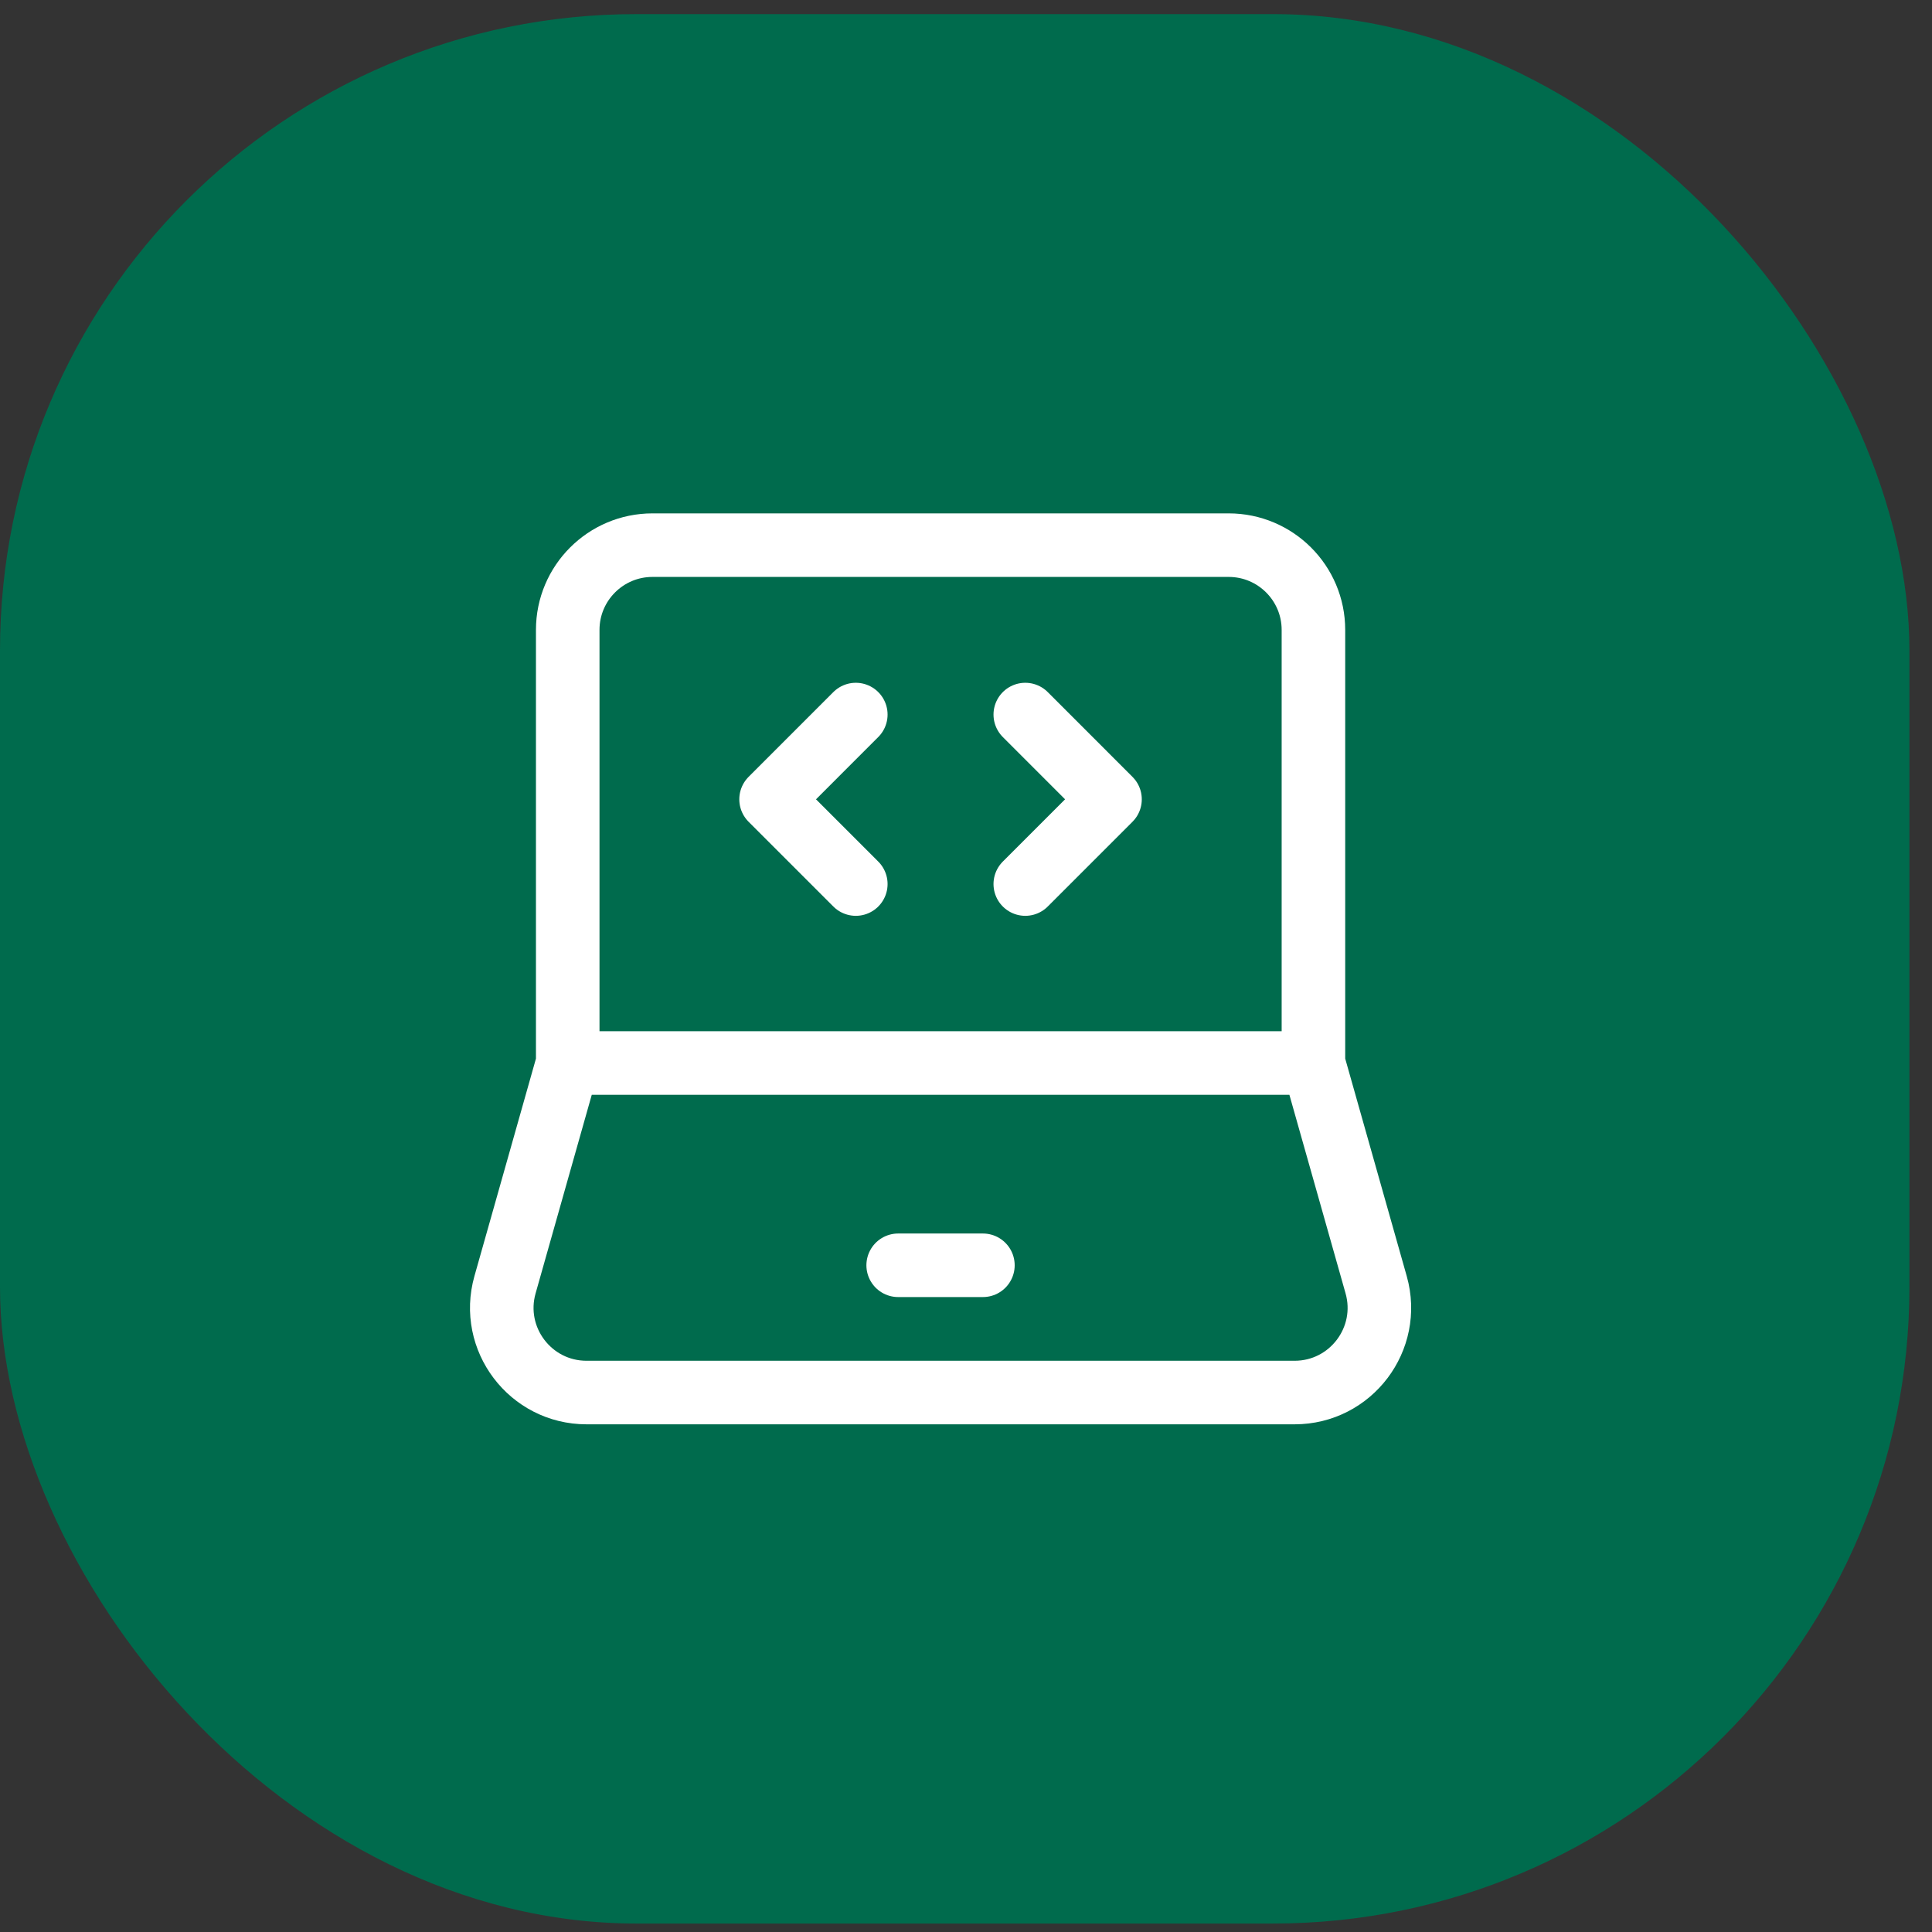
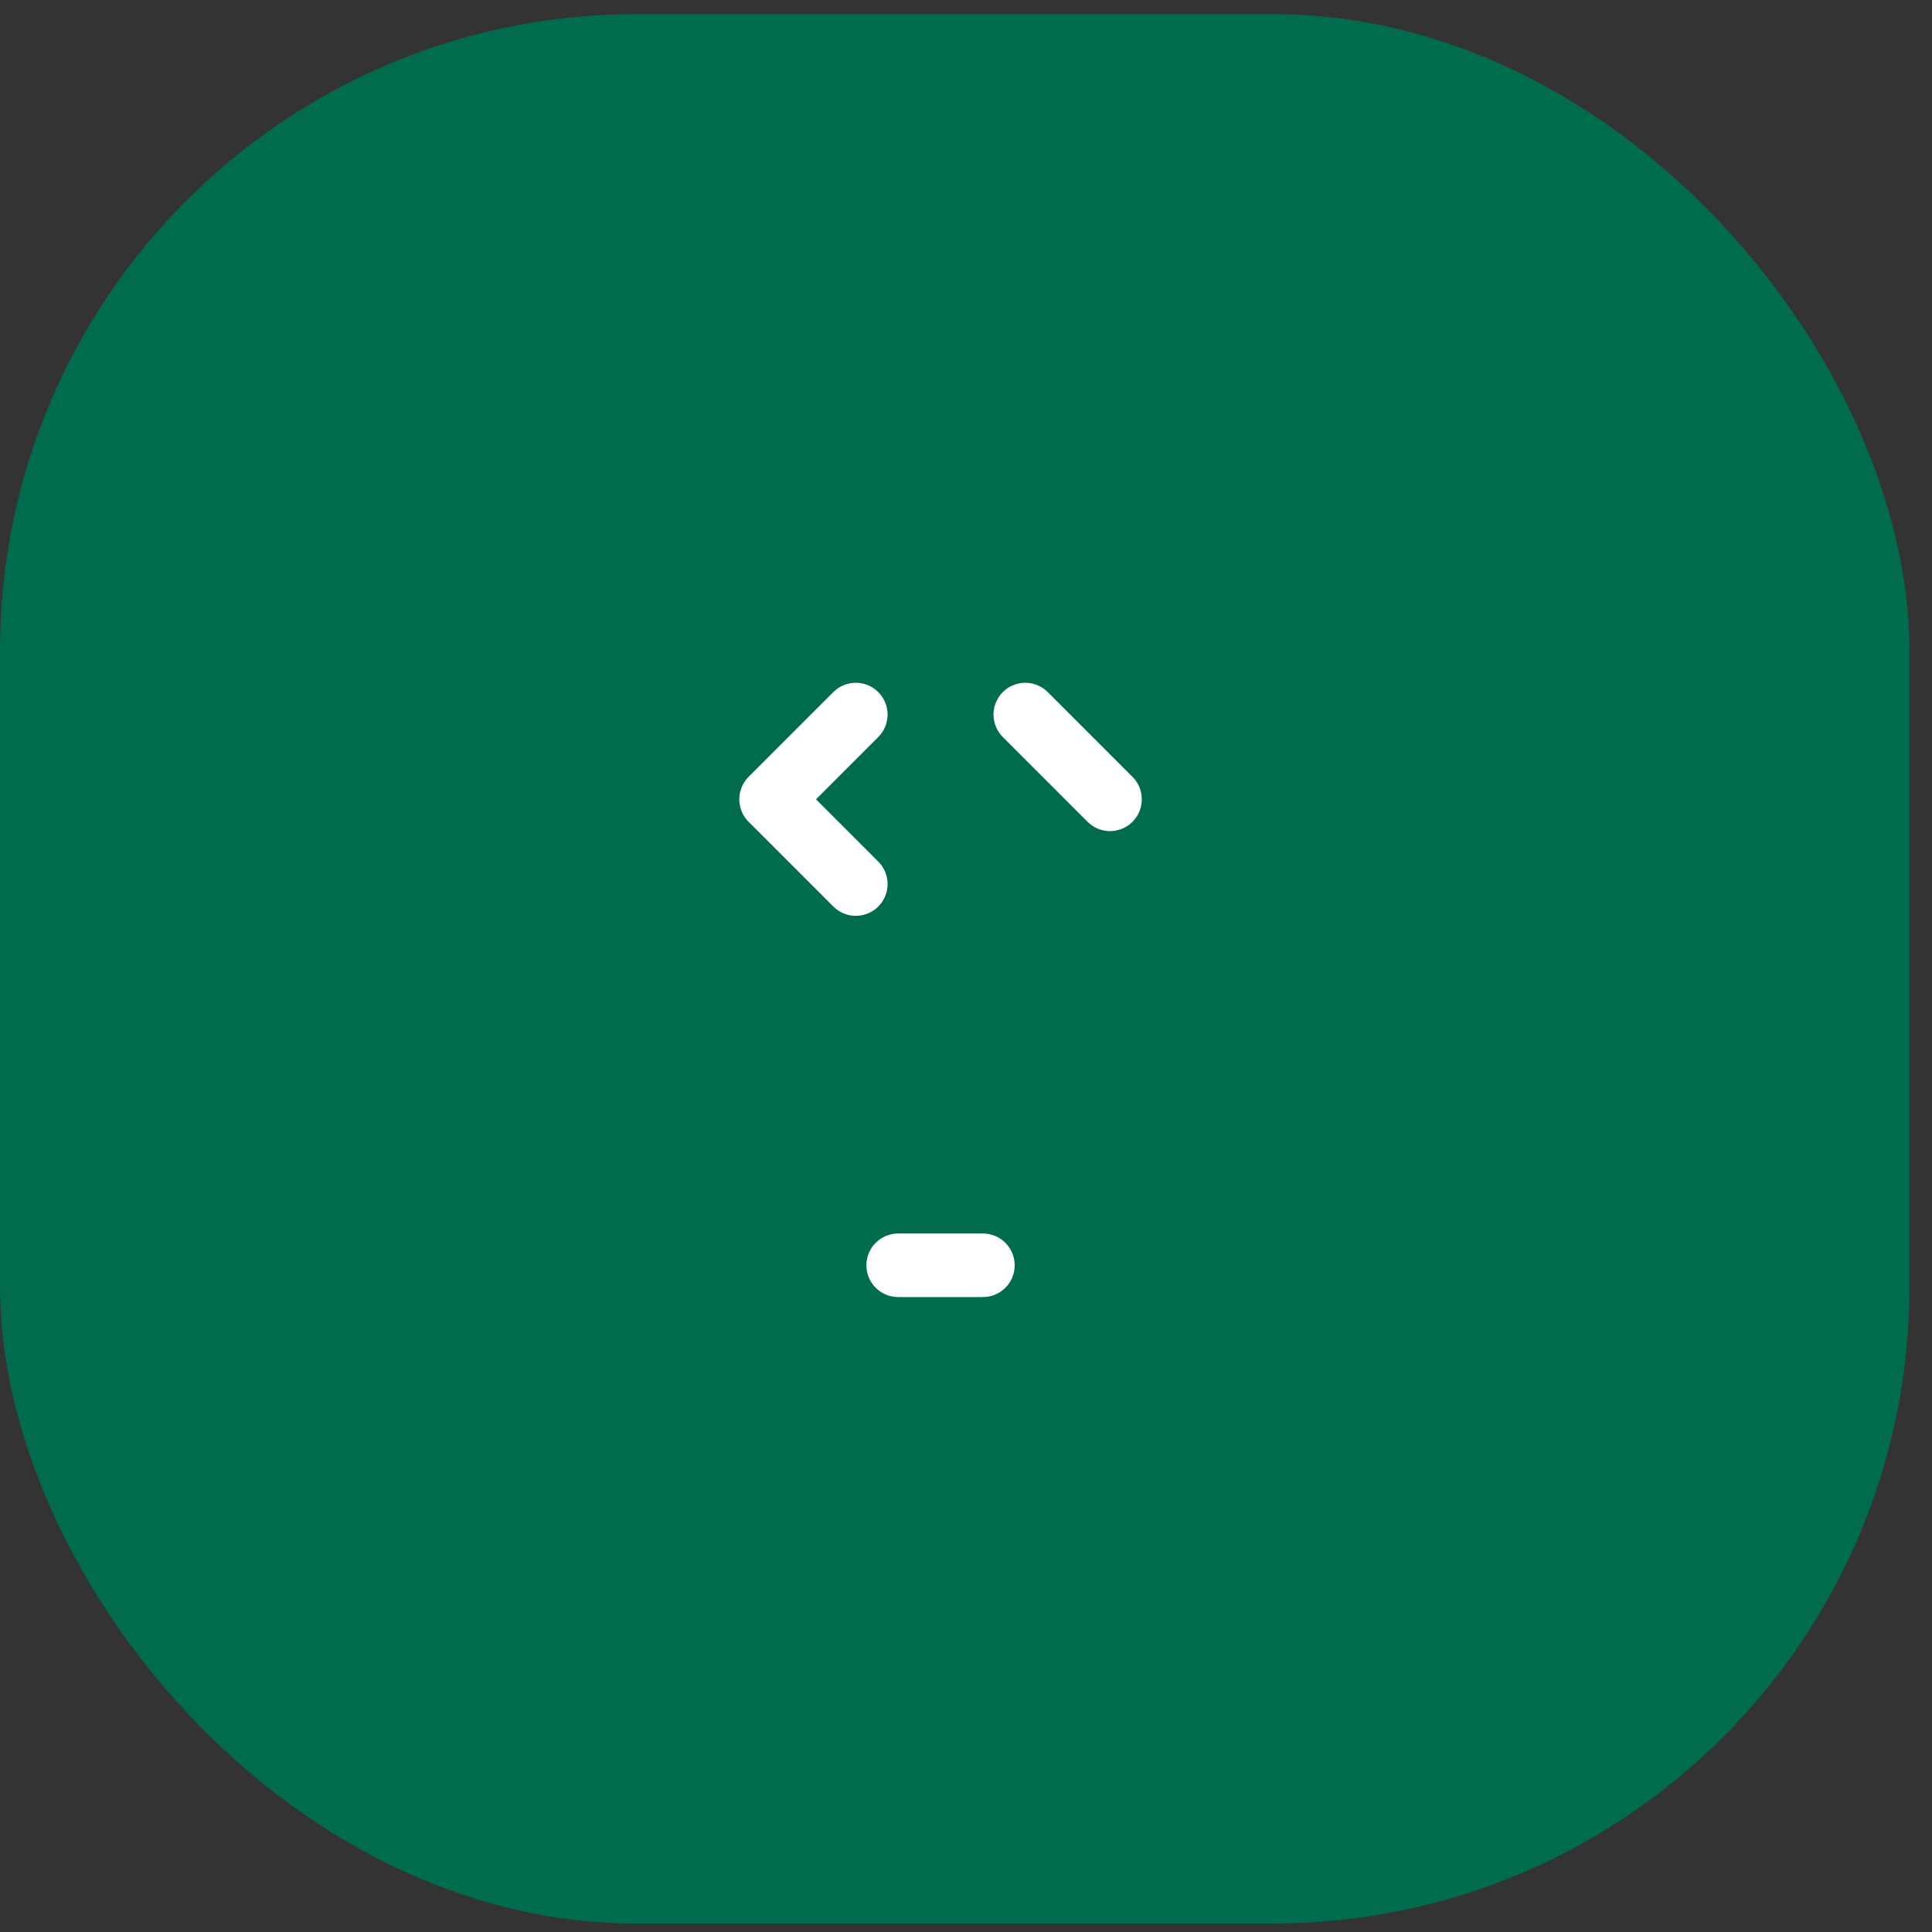
<svg xmlns="http://www.w3.org/2000/svg" width="76" height="76" viewBox="0 0 76 76" fill="none">
  <rect x="0" y="0" width="76" height="76" fill="#333333" stroke="none" />
  <rect y="0.555" width="75.112" height="75.112" rx="25.037" fill="#006B4D" />
-   <path d="M22.333 41.816V24.779C22.333 22.938 23.826 21.445 25.667 21.445H48.333C50.174 21.445 51.667 22.938 51.667 24.779V41.816M22.333 41.816H51.667M22.333 41.816L19.866 50.538C19.264 52.666 20.863 54.779 23.074 54.779H50.926C53.137 54.779 54.736 52.666 54.134 50.538L51.667 41.816" stroke="white" stroke-width="2.5" />
  <path d="M35.332 49.773H38.665" stroke="white" stroke-width="2.5" stroke-linecap="round" stroke-linejoin="round" />
-   <path d="M40.332 28.109L43.665 31.443L40.332 34.776" stroke="white" stroke-width="2.5" stroke-linecap="round" stroke-linejoin="round" />
+   <path d="M40.332 28.109L43.665 31.443" stroke="white" stroke-width="2.5" stroke-linecap="round" stroke-linejoin="round" />
  <path d="M33.665 28.109L30.332 31.443L33.665 34.776" stroke="white" stroke-width="2.5" stroke-linecap="round" stroke-linejoin="round" />
</svg>